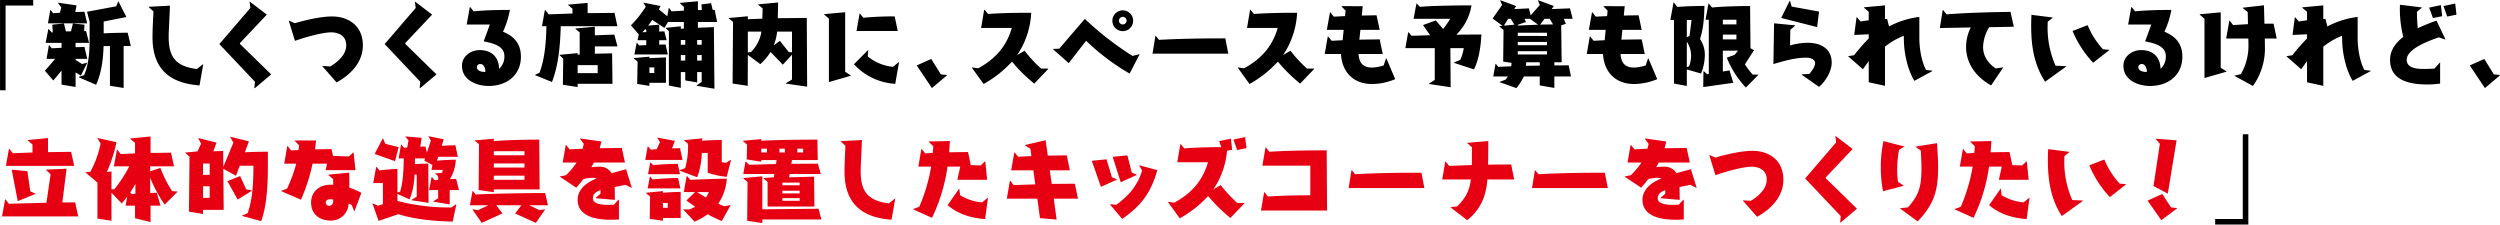
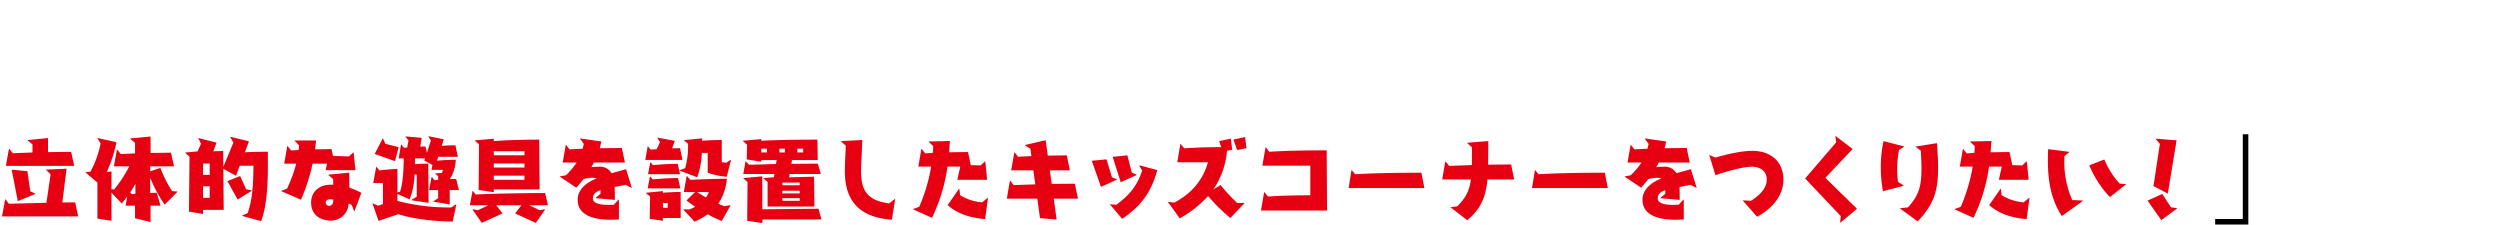
<svg xmlns="http://www.w3.org/2000/svg" id="_10tsuboA_proposal-maintitle.svg_10tsuboA_png_proposal-maintitle.png" data-name="10tsuboA/proposal-maintitle.svg,10tsuboA/png/proposal-maintitle.png" width="893.155" height="80.216" viewBox="0 0 893.155 80.216">
  <defs>
    <style>
      .cls-1, .cls-2 {
        fill-rule: evenodd;
      }

      .cls-2 {
        fill: #e60012;
      }
    </style>
  </defs>
  <g id="a">
    <path id="_" data-name="」" class="cls-1" d="M1002.37,1051.56v-32.24h-1.98v30.26h-9.872v1.98h11.852Z" transform="translate(-199.125 -971.344)" />
  </g>
  <g id="a-2" data-name="a">
-     <path id="立体的な遊具を設置したキッズコーナーをつくりたい_" data-name="立体的な遊具を設置したキッズコーナーをつくりたい！" class="cls-2" d="M225.648,1030.61l-1.122-5.02-8.251.1v-5.02l-7.261.7v0.13l1.716,1.45v2.87l-7.03.26-1.254-1.55h-0.132l-1.089,6.08h24.423Zm1.419,18.05-1.089-5.02-4.587.04,1.518-12.05-7.294.3v0.13l1.584,1.58-1.485,10.14-13.4.36-1.221-1.55h-0.132l-1.123,6.07h27.229Zm-15.314-8.02-0.033-.13-1.782-.83-1.023-7.19-5.611-.53,2.178,11.25Zm41.159,10.03v-5.84h3.564l-1.353-4.62-2.343.07v-5.45a48.318,48.318,0,0,0,5.182,9.61l4.587-4.59-0.1-.1-1.815-.13a39.027,39.027,0,0,1-4.192-8.29l-3.663,1.22v-1.78H261.3l-1.089-4.88-7.294.1v-5.88l-7.261.69v0.14l1.716,1.45v3.76l-5.116.23-1.221-1.55H240.9l-1.089,5.94h5.512a48.458,48.458,0,0,1-5.38,8.22h-0.99v-6.4l-1.683.23a50.643,50.643,0,0,0,3.465-10.66L234,1020.64l-0.033.13,1.089,1.85a35.131,35.131,0,0,1-3.63,10.07l-1.683.16-0.066.1,4.257,3.63v12.87l5.017,0.76v-10.03l3.663,3.86c0.694-.79,1.321-1.62,1.948-2.44L244,1044.83h3.366v4.49Zm-5.413-10.06-1.287.1-0.561-.63c0.66-.99,1.287-2.01,1.848-3.04v3.57Zm41.552-1.09-0.067-.17-1.947-.39v-0.04l-2.112-4.68-4.555,1.81,3.664,6.6Zm3.366,10.82c1.98-5.24,2.409-12.54,2.409-19.96v-4.82c-3.036,0-5.742.06-8.218,0.19l1.452-3.92-6.634-1.62-0.033.13,1.123,1.95-3.6,8.65-0.066-5.65-3.5.1,1.122-3.1-6.436-1.62-0.066.1,0.99,1.92-1.254,2.73-4.39.43v0.14l1.518,1.32-0.2,19.63,5.017,0.86v-1.48h7.393l-0.132-14.66,4.522,2.48,1.353-3.57h4.885c-0.033,7.83-.561,12.58-2.047,16.9l-1.98.89v0.14Zm-18.384-16.53h-2.376v-4.03h2.376v4.03Zm0,8.22h-2.376v-4.13h2.376v4.13Zm52.08-9.91-0.66-6.3-0.1-.03-1.551,1.45-5.71-.2-0.528-2.44-5.875.1,0.363-3.17h-7.624v0.13l1.551,1.59-0.2,1.68-2.64.16-1.254-1.55h-0.132l-1.089,6.27h4.29a52.386,52.386,0,0,1-3.267,8.92l-2.046.79v0.13l7,3.04a64.825,64.825,0,0,0,4.158-12.88h5.182l-0.528,2.31h10.66Zm-0.33,14.63,2.443-6.51a25.249,25.249,0,0,0-4.291-1.84l-0.033-5.38-7.459.72v0.13l1.716,1.46v2.01H317.3c-3.7-.07-7.03,2.14-7.03,6.4,0,4.39,3.334,6.41,7.03,6.41a6.277,6.277,0,0,0,6.37-6.08l1.089,0.46,0.891,2.22h0.132Zm-7.624-3.44a1.54,1.54,0,0,1-1.353,1.59,1.279,1.279,0,0,1-1.32-1.16c0-.66.561-1.28,1.749-1.19l0.924,0.07v0.69Zm22.092-14.39,1.287-5.01-4.752-1.19-0.826-1.92h-0.1l-2.871,5.55Zm21.915,15.42h-0.132l-1.65,1.12a73.326,73.326,0,0,1-19.275-2.34v-2.51l4.357,1.98a25.482,25.482,0,0,0,1.749-8.88h0.792v7.89l-1.881,1.15v0.13l6.106,0.93-0.1-14c-1.155,0-2.971.04-4.786,0.17l0.033-2.05h3.6l-0.264.8,2.9,1.55-0.363,1.75h4.093l-0.3,1.05-2.409.23v0.13l1.023,0.83v1.32l-1.32.13-0.924-1.15h-0.1l-0.891,4.68h3.234v2.91l-1.749,1.12v0.1l5.875,0.99v-5.12h3.3l-0.99-3.99-2.244.07a14.107,14.107,0,0,0,2.112-6.93c-2.046.03-4.389,0.13-6.733,0.36l0.462-1.39h7l-0.858-4.12c-1.254,0-3,.06-4.918.19l0.76-2.34-5.446-1.09-0.033.1,0.858,1.49-1.419,4.29-0.5-2.21-1.849.06,0.462-3.17-5.775-.49v0.1l1.089,1.32-0.462,2.54-1.155.1-0.925-1.16H342.4l-0.858,4.95h1.816c-0.033,5.68-.463,9.31-1.288,11.88l-0.957.3v-8.41c-2.112.06-4.554,0.29-6.436,0.52l-1.023-1.25h-0.132l-1.056,5.78h3.465v7.52l-1.749.56-1.848-.82-0.132.06,2.178,6.17,7.063-2.37c5.71,1.78,12.641,2.51,19.407,2.64Zm29.743-5.32-0.132-17.79c-4.654,0-11.717.14-16.239,0.53v-0.86l-6.766.6v0.13l1.485,1.25-0.132,16.34,5.413,0.79v-0.99h16.371Zm-1.354,11.95,3.3-4.75-0.132-.1-1.782.33-3.763-1.78h6.7l-0.99-4.36c-5.941,0-18.945.2-24.82,0.53l-0.99-1.26h-0.132l-0.957,5.09h6.634l-3.763,1.78-1.782-.33-0.132.1,3.3,4.75,7.393-3.37-2.245-2.93h9.011l-2.245,2.93Zm-4.059-24.16H375.538v-1.45H386.5v1.45Zm0,4.39H375.538v-1.45H386.5v1.45Zm0,4.39H375.538v-1.49H386.5v1.49Zm38.35,2.84-2.046-6.64-5.182,1.42a4.8,4.8,0,0,0-4.456-2.31,25.777,25.777,0,0,0-2.772.17c0.33-.56.627-1.09,0.891-1.65H422.4l-1.122-5.22-7.889.1,0.6-2.41-7.592-1.09-0.033.14,1.321,1.81-0.4,1.72-4.654.23-1.254-1.55h-0.132l-1.089,6.27h4.983a29.056,29.056,0,0,1-3.8,4.52l-2.146.43v0.13l5.809,3.9c0.891-.99,1.717-1.98,2.509-3.04a13.138,13.138,0,0,1,3.168-.5,4.284,4.284,0,0,1,1.584.27c-3.3,1.22-6.766,3.73-6.766,7.59,0,6.11,7,7.13,11.717,7.13,1.023,0,2.013-.07,3.036-0.07v-7.13h-0.132l-1.683,1.85c-0.726,0-1.452.03-2.178,0.03-1.419,0-5.314-.13-5.314-2.27,0-1.72,1.254-2.48,2.707-2.97v1.28l-1.717,1.46,0.033,0.13,6.832,0.59-0.066-4.59,3.895-.79,2.112,1.09Zm35.439-9.94-0.132-.03-1.617,1.06-1.551-.23v-7.92c-1.948,0-4.588.06-7,.26v-0.86l-6.469.63v0.13l1.419,1.19a28.628,28.628,0,0,1-1.023,8.68l-1.98.76-0.033.13,6.3,2.38a27.1,27.1,0,0,0,1.651-8.68h2.112v7.06a27.211,27.211,0,0,0,6.8,1.45Zm-17.327,0-0.891-4.22-2.839.07,0.99-2.68-6.205-1.15-0.033.1,0.925,1.51-1.156,2.51-2.178.17-0.924-1.16h-0.132l-0.858,4.85h13.3Zm17.162,16.21-0.1-.07-2.145.4c-0.726-.3-1.452-0.59-2.145-0.92a18.551,18.551,0,0,0,3.069-8.92c-3.036,0-9.967.24-13.037,0.4l-1.188-1.35h-0.132l-1.023,5.71h4.026l-3.069,3c0.924,0.73,1.98,1.49,3.135,2.24a13.13,13.13,0,0,1-2.145.99l-2.013-.06-0.1.1,4.026,4.32a27.374,27.374,0,0,0,4.687-2.64,47.562,47.562,0,0,0,5.017,2.41Zm-18.053-11.12-0.826-3.7c-2.673,0-5.973.2-8.812,0.46l-0.858-.99h-0.132l-0.792,4.23h11.42Zm0.132,5.08-0.825-3.7c-2.806,0-6.238.2-9.077,0.47l-0.858-.99h-0.132l-0.792,4.22H442.2Zm0.1,10.56v-9.31c-2.443.04-4.522,0.14-6.337,0.3v-0.59l-6.04.59v0.13l1.452,1.22-0.132,7.96,4.72,0.69v-0.99H442.3Zm10.066-9.27a8.361,8.361,0,0,1-1.023,1.94c-1.122-.66-2.178-1.28-3.169-1.94h4.192Zm-14.687,5.64h-1.716v-1.72h1.716v1.72Zm52.41-.46-0.132-10.66-8.911.23,0.2-1.19h11.122l-1.056-3.7-9.472.07,0.231-1.35h9.208l-0.132-7.3c-5.248,0-13.631.07-20.034,0.4v-0.59l-6.535.59v0.13l1.452,1.26-0.132,5.28,5.215,0.82v-0.59h5.479l-0.231,1.42-9.637.26-1.123-1.19h-0.132l-0.792,4.49H475.8l-0.2,1.16-3.7.29v0.14l1.453,1.22v8.81h16.733Zm2.508,4.62-1.056-3.83-20.067.2v-11.78l-6.766.62v0.14l1.486,1.25-0.132,13.86,5.412,0.83v-1.29H492.6Zm-6.535-23.93h-2.079v-1.35h2.079v1.35Zm-6.535,0h-1.947v-1.35h1.947v1.35Zm-6.4,0h-2.013v-1.35h2.013v1.35Zm11.684,11.72h-6.172v-0.96h6.172v0.96Zm0,2.9h-6.172v-0.96h6.172v0.96Zm0,2.64h-6.172v-0.95h6.172v0.95Zm34.149-.76h-0.132l-2.145,1.69c-7.393-.96-10.067-4.13-10.067-11.46,0-.59,0-1.18.033-1.78l0.429-9.4-7.558.39v0.13l1.651,1.52c-0.132,3.1-.33,6.21-0.33,9.28,0,10.99,5.808,16.37,16.8,17.16Zm32.835-6.73-0.66-6.57-0.1-.03-1.551,1.45-3.531-.1-0.991-4.68-6.765.09,0.3-4.02-7.559.16v0.14l1.618,1.55-0.165,2.37-2.74.2-1.221-1.55h-0.132l-1.089,6.27h4.588a62.531,62.531,0,0,1-4.258,14.36l-2.178.79-0.033.1,6.766,3.04a62.134,62.134,0,0,0,5.544-18.29h4.555l-1.056,4.72h10.66Zm0.3,6.44h-0.132l-1.947,1.61a17.609,17.609,0,0,1-7.888-2.57l-0.264-2.28-0.1-.03-4.093,5.87c3.829,3.3,8.45,4.59,13.4,4.99Zm32.149,0.29-1.122-5.34-8.251.06-0.693-4.85h7.162l-1.089-5.35-6.8.1-0.76-5.51-7.36,1.72v0.13l1.915,1.22,0.363,2.61-4.753.23-1.221-1.52H561.5l-1.122,6.37h7.921l0.693,5.02-7.723.26-1.221-1.55h-0.132l-1.09,6.4h10.892l0.957,6.97,5.941,0.49-1.023-7.46h8.647Zm20.98-8.45v-0.13l-1.749-.72-1.584-6.18-5.248.53,2.871,9.08Zm-5.181,15.68c6.8-4.69,10.33-9.44,12.541-17.43l-6.337-1.71-0.1.13,1.024,1.72c-1.552,5.05-4.39,8.74-9.242,12.24l-2.112-.2-0.1.14Zm-1.882-14.03-0.033-.13-1.749-.72-1.947-6.41-5.248.53,3.267,9.31Zm46.289-11.25-0.5-3.96-4.159.89,1.32,3.76Zm-0.727,19.7-0.066-.13h-2.508a48.761,48.761,0,0,1-5.908-6.37l-2.64,1.55a28.719,28.719,0,0,0,4.885-13.79l1.848-.4-0.462-3.96-4.192.89,0.759,2.15c-4.422,0-8.812.13-13.235,0.43l-1.254-1.52H620.81l-1.089,6.5h10.958c-1.882,6.63-6.007,11.19-12.014,14.42l-2.178-.29-0.1.06,4.224,5.84a40.461,40.461,0,0,0,10.133-7.98,56.4,56.4,0,0,0,7.954,7.85Zm29.509,2.58-0.132-21.49c-6.832,0-13.664.07-20.5,0.5l-1.221-1.55h-0.132l-1.123,6.53h17.13v10.56c-5.05.04-10.1,0.1-15.149,0.46l-1.222-1.55h-0.132l-1.122,6.54h23.6Zm34.769-8.02-1.056-5.48c-7.888,0-15.81.1-23.7,0.53l-1.155-1.42h-0.132l-1.023,6.37h27.064Zm32.089-3.07-1.089-5.35c-2.74,0-5.479.03-8.218,0.07l0.066-8.45-7.525.63v0.13l1.683,1.48-0.033,6.34-8.119.3-1.255-1.55H715.46l-1.089,6.4H724.6c-0.5,4.19-1.948,6.67-4.852,9.6l-2.31.3-0.033.1,5.908,4.55c4.785-3.86,6.733-8.51,7.195-14.55h9.571Zm33.439,3.07-1.056-5.48c-7.888,0-15.81.1-23.7,0.53l-1.155-1.42H747.48l-1.023,6.37h27.064Zm31.743-.1-2.047-6.64-5.181,1.42a4.8,4.8,0,0,0-4.456-2.31,25.811,25.811,0,0,0-2.773.17c0.331-.56.628-1.09,0.892-1.65h11.122l-1.122-5.22-7.888.1,0.594-2.41-7.591-1.09-0.033.14,1.32,1.81-0.4,1.72-4.654.23-1.254-1.55h-0.132l-1.089,6.27h4.984a29.063,29.063,0,0,1-3.8,4.52l-2.145.43v0.13l5.809,3.9c0.891-.99,1.716-1.98,2.508-3.04a13.138,13.138,0,0,1,3.168-.5,4.286,4.286,0,0,1,1.585.27c-3.3,1.22-6.766,3.73-6.766,7.59,0,6.11,7,7.13,11.716,7.13,1.024,0,2.014-.07,3.037-0.07v-7.13h-0.132l-1.683,1.85c-0.726,0-1.453.03-2.179,0.03-1.419,0-5.313-.13-5.313-2.27,0-1.72,1.254-2.48,2.706-2.97v1.28l-1.716,1.46,0.033,0.13,6.832,0.59-0.066-4.59,3.894-.79,2.113,1.09Zm21.58,10.36c5.05-2.74,9.407-7.23,9.407-13.27,0-6.73-4.852-10.29-11.057-10.29-3.961,0-9.439,1.28-13.235,2.41l-2.079-.9-0.1.04,2.211,7.16c3.169-1.12,9.571-3.04,12.971-3.04,2.673,0,5.347,1.29,5.347,4.59,0,3.4-2.971,5.94-5.677,7.59l-2.773-.16-0.066.1Zm35.707-2.87L851.4,1035.03v-0.3L861,1024.57l-6.106-4.66-0.066.07,0.3,2.21-11.09,12.91,12.707,13.43-0.2,2.24,0.132,0.1Zm21.683,4.52c5.842-6.17,7.294-10.89,7.294-19.31,0-2.87-.2-5.74-0.4-8.64l-7.591,1.22v0.13l1.816,1.32c0.1,2.01.231,3.99,0.231,6.01,0,6.4-.661,9.63-4.819,14.26l-2.74.29-0.065.13Zm-5.049-12.7v-0.14l-1.981-1.28a32.816,32.816,0,0,1-.3-4.39,38.326,38.326,0,0,1,.66-7l1.783-1.16v-0.13l-7.327-1.88a43.55,43.55,0,0,0-.958,9.47,42.507,42.507,0,0,0,.793,8.42Zm44.7-2.15-0.661-6.57-0.1-.03-1.551,1.45-3.531-.1-0.99-4.68-6.766.09,0.3-4.02-7.558.16v0.14l1.617,1.55-0.165,2.37-2.74.2-1.221-1.55h-0.132l-1.089,6.27h4.588a62.482,62.482,0,0,1-4.258,14.36l-2.178.79-0.033.1,6.766,3.04a62.134,62.134,0,0,0,5.544-18.29h4.555l-1.056,4.72h10.661Zm0.3,6.44h-0.132l-1.948,1.61a17.609,17.609,0,0,1-7.888-2.57l-0.264-2.28-0.1-.03-4.092,5.87c3.828,3.3,8.449,4.59,13.4,4.99Zm34.455-4.79-0.033-.1-2.211-.2a29.125,29.125,0,0,1-5.479-8.61l-5.38,2.08a37.749,37.749,0,0,0,7.36,11.35Zm-15.38,5.88-0.033-.14-3.763-.16a33.5,33.5,0,0,1-2.838-14.59l0.033-1.12,1.716-1.39,0.033-.13-7.558-.96c-0.066,1.32-.1,2.68-0.1,4.03,0,7.1,1.023,13.83,4.984,19.87Zm30.337-2.61,3.136-19.05-7.393-.56-0.033.14,1.452,1.71-2.278,15.05Zm3.334,5.28-0.066-.1-2.113-.26-3.135-4.79-5.248,2.38,4.918,6.99Z" transform="translate(-199.125 -971.344)" />
+     <path id="立体的な遊具を設置したキッズコーナーをつくりたい_" data-name="立体的な遊具を設置したキッズコーナーをつくりたい！" class="cls-2" d="M225.648,1030.61l-1.122-5.02-8.251.1v-5.02l-7.261.7v0.13l1.716,1.45v2.87l-7.03.26-1.254-1.55h-0.132l-1.089,6.08h24.423Zm1.419,18.05-1.089-5.02-4.587.04,1.518-12.05-7.294.3v0.13l1.584,1.58-1.485,10.14-13.4.36-1.221-1.55h-0.132l-1.123,6.07h27.229Zm-15.314-8.02-0.033-.13-1.782-.83-1.023-7.19-5.611-.53,2.178,11.25Zm41.159,10.03v-5.84h3.564l-1.353-4.62-2.343.07v-5.45a48.318,48.318,0,0,0,5.182,9.61l4.587-4.59-0.1-.1-1.815-.13a39.027,39.027,0,0,1-4.192-8.29l-3.663,1.22v-1.78H261.3l-1.089-4.88-7.294.1v-5.88l-7.261.69v0.14l1.716,1.45v3.76l-5.116.23-1.221-1.55H240.9l-1.089,5.94h5.512a48.458,48.458,0,0,1-5.38,8.22h-0.99v-6.4l-1.683.23a50.643,50.643,0,0,0,3.465-10.66L234,1020.64l-0.033.13,1.089,1.85a35.131,35.131,0,0,1-3.63,10.07l-1.683.16-0.066.1,4.257,3.63v12.87l5.017,0.76v-10.03l3.663,3.86c0.694-.79,1.321-1.62,1.948-2.44L244,1044.83h3.366v4.49Zm-5.413-10.06-1.287.1-0.561-.63c0.66-.99,1.287-2.01,1.848-3.04v3.57Zm41.552-1.09-0.067-.17-1.947-.39v-0.04l-2.112-4.68-4.555,1.81,3.664,6.6Zm3.366,10.82c1.98-5.24,2.409-12.54,2.409-19.96v-4.82c-3.036,0-5.742.06-8.218,0.19l1.452-3.92-6.634-1.62-0.033.13,1.123,1.95-3.6,8.65-0.066-5.65-3.5.1,1.122-3.1-6.436-1.62-0.066.1,0.99,1.92-1.254,2.73-4.39.43v0.14l1.518,1.32-0.2,19.63,5.017,0.86v-1.48h7.393l-0.132-14.66,4.522,2.48,1.353-3.57h4.885c-0.033,7.83-.561,12.58-2.047,16.9l-1.98.89v0.14Zm-18.384-16.53h-2.376v-4.03h2.376v4.03Zm0,8.22h-2.376v-4.13h2.376v4.13Zm52.08-9.91-0.66-6.3-0.1-.03-1.551,1.45-5.71-.2-0.528-2.44-5.875.1,0.363-3.17h-7.624v0.13l1.551,1.59-0.2,1.68-2.64.16-1.254-1.55h-0.132l-1.089,6.27h4.29a52.386,52.386,0,0,1-3.267,8.92l-2.046.79v0.13l7,3.04a64.825,64.825,0,0,0,4.158-12.88h5.182l-0.528,2.31h10.66Zm-0.33,14.63,2.443-6.51a25.249,25.249,0,0,0-4.291-1.84l-0.033-5.38-7.459.72v0.13l1.716,1.46v2.01H317.3c-3.7-.07-7.03,2.14-7.03,6.4,0,4.39,3.334,6.41,7.03,6.41a6.277,6.277,0,0,0,6.37-6.08l1.089,0.46,0.891,2.22h0.132Zm-7.624-3.44a1.54,1.54,0,0,1-1.353,1.59,1.279,1.279,0,0,1-1.32-1.16c0-.66.561-1.28,1.749-1.19l0.924,0.07v0.69Zm22.092-14.39,1.287-5.01-4.752-1.19-0.826-1.92h-0.1l-2.871,5.55Zm21.915,15.42h-0.132l-1.65,1.12a73.326,73.326,0,0,1-19.275-2.34v-2.51l4.357,1.98a25.482,25.482,0,0,0,1.749-8.88h0.792v7.89l-1.881,1.15v0.13l6.106,0.93-0.1-14c-1.155,0-2.971.04-4.786,0.17l0.033-2.05h3.6l-0.264.8,2.9,1.55-0.363,1.75h4.093l-0.3,1.05-2.409.23v0.13l1.023,0.83v1.32l-1.32.13-0.924-1.15h-0.1l-0.891,4.68h3.234v2.91l-1.749,1.12v0.1l5.875,0.99v-5.12h3.3l-0.99-3.99-2.244.07a14.107,14.107,0,0,0,2.112-6.93c-2.046.03-4.389,0.13-6.733,0.36l0.462-1.39h7l-0.858-4.12c-1.254,0-3,.06-4.918.19l0.76-2.34-5.446-1.09-0.033.1,0.858,1.49-1.419,4.29-0.5-2.21-1.849.06,0.462-3.17-5.775-.49v0.1l1.089,1.32-0.462,2.54-1.155.1-0.925-1.16H342.4l-0.858,4.95h1.816c-0.033,5.68-.463,9.31-1.288,11.88l-0.957.3v-8.41c-2.112.06-4.554,0.29-6.436,0.52l-1.023-1.25h-0.132l-1.056,5.78h3.465v7.52l-1.749.56-1.848-.82-0.132.06,2.178,6.17,7.063-2.37c5.71,1.78,12.641,2.51,19.407,2.64Zm29.743-5.32-0.132-17.79c-4.654,0-11.717.14-16.239,0.53v-0.86l-6.766.6v0.13l1.485,1.25-0.132,16.34,5.413,0.79v-0.99h16.371Zm-1.354,11.95,3.3-4.75-0.132-.1-1.782.33-3.763-1.78h6.7l-0.99-4.36c-5.941,0-18.945.2-24.82,0.53l-0.99-1.26h-0.132l-0.957,5.09h6.634l-3.763,1.78-1.782-.33-0.132.1,3.3,4.75,7.393-3.37-2.245-2.93h9.011l-2.245,2.93Zm-4.059-24.16H375.538v-1.45H386.5v1.45Zm0,4.39H375.538v-1.45H386.5v1.45Zm0,4.39H375.538v-1.49H386.5v1.49Zm38.35,2.84-2.046-6.64-5.182,1.42a4.8,4.8,0,0,0-4.456-2.31,25.777,25.777,0,0,0-2.772.17c0.33-.56.627-1.09,0.891-1.65H422.4l-1.122-5.22-7.889.1,0.6-2.41-7.592-1.09-0.033.14,1.321,1.81-0.4,1.72-4.654.23-1.254-1.55h-0.132l-1.089,6.27h4.983a29.056,29.056,0,0,1-3.8,4.52l-2.146.43v0.13l5.809,3.9c0.891-.99,1.717-1.98,2.509-3.04a13.138,13.138,0,0,1,3.168-.5,4.284,4.284,0,0,1,1.584.27c-3.3,1.22-6.766,3.73-6.766,7.59,0,6.11,7,7.13,11.717,7.13,1.023,0,2.013-.07,3.036-0.07v-7.13h-0.132l-1.683,1.85c-0.726,0-1.452.03-2.178,0.03-1.419,0-5.314-.13-5.314-2.27,0-1.72,1.254-2.48,2.707-2.97v1.28l-1.717,1.46,0.033,0.13,6.832,0.59-0.066-4.59,3.895-.79,2.112,1.09Zm35.439-9.94-0.132-.03-1.617,1.06-1.551-.23v-7.92c-1.948,0-4.588.06-7,.26v-0.86l-6.469.63v0.13l1.419,1.19a28.628,28.628,0,0,1-1.023,8.68l-1.98.76-0.033.13,6.3,2.38a27.1,27.1,0,0,0,1.651-8.68h2.112v7.06a27.211,27.211,0,0,0,6.8,1.45Zm-17.327,0-0.891-4.22-2.839.07,0.99-2.68-6.205-1.15-0.033.1,0.925,1.51-1.156,2.51-2.178.17-0.924-1.16h-0.132l-0.858,4.85h13.3Zm17.162,16.21-0.1-.07-2.145.4c-0.726-.3-1.452-0.59-2.145-0.92a18.551,18.551,0,0,0,3.069-8.92c-3.036,0-9.967.24-13.037,0.4l-1.188-1.35h-0.132l-1.023,5.71h4.026l-3.069,3c0.924,0.73,1.98,1.49,3.135,2.24a13.13,13.13,0,0,1-2.145.99l-2.013-.06-0.1.1,4.026,4.32a27.374,27.374,0,0,0,4.687-2.64,47.562,47.562,0,0,0,5.017,2.41Zm-18.053-11.12-0.826-3.7c-2.673,0-5.973.2-8.812,0.46l-0.858-.99h-0.132l-0.792,4.23h11.42Zm0.132,5.08-0.825-3.7c-2.806,0-6.238.2-9.077,0.47l-0.858-.99h-0.132l-0.792,4.22H442.2Zm0.1,10.56v-9.31c-2.443.04-4.522,0.14-6.337,0.3v-0.59l-6.04.59v0.13l1.452,1.22-0.132,7.96,4.72,0.69v-0.99H442.3Zm10.066-9.27a8.361,8.361,0,0,1-1.023,1.94c-1.122-.66-2.178-1.28-3.169-1.94h4.192Zm-14.687,5.64h-1.716v-1.72h1.716v1.72Zm52.41-.46-0.132-10.66-8.911.23,0.2-1.19h11.122l-1.056-3.7-9.472.07,0.231-1.35h9.208l-0.132-7.3c-5.248,0-13.631.07-20.034,0.4v-0.59l-6.535.59v0.13l1.452,1.26-0.132,5.28,5.215,0.82v-0.59h5.479l-0.231,1.42-9.637.26-1.123-1.19h-0.132l-0.792,4.49H475.8l-0.2,1.16-3.7.29v0.14l1.453,1.22v8.81h16.733Zm2.508,4.62-1.056-3.83-20.067.2v-11.78l-6.766.62v0.14l1.486,1.25-0.132,13.86,5.412,0.83v-1.29H492.6Zm-6.535-23.93h-2.079v-1.35h2.079v1.35Zm-6.535,0h-1.947v-1.35h1.947v1.35Zm-6.4,0h-2.013v-1.35h2.013v1.35Zm11.684,11.72h-6.172v-0.96h6.172v0.96Zm0,2.9h-6.172v-0.96h6.172v0.96Zm0,2.64h-6.172v-0.95h6.172v0.95Zm34.149-.76l-2.145,1.69c-7.393-.96-10.067-4.13-10.067-11.46,0-.59,0-1.18.033-1.78l0.429-9.4-7.558.39v0.13l1.651,1.52c-0.132,3.1-.33,6.21-0.33,9.28,0,10.99,5.808,16.37,16.8,17.16Zm32.835-6.73-0.66-6.57-0.1-.03-1.551,1.45-3.531-.1-0.991-4.68-6.765.09,0.3-4.02-7.559.16v0.14l1.618,1.55-0.165,2.37-2.74.2-1.221-1.55h-0.132l-1.089,6.27h4.588a62.531,62.531,0,0,1-4.258,14.36l-2.178.79-0.033.1,6.766,3.04a62.134,62.134,0,0,0,5.544-18.29h4.555l-1.056,4.72h10.66Zm0.3,6.44h-0.132l-1.947,1.61a17.609,17.609,0,0,1-7.888-2.57l-0.264-2.28-0.1-.03-4.093,5.87c3.829,3.3,8.45,4.59,13.4,4.99Zm32.149,0.29-1.122-5.34-8.251.06-0.693-4.85h7.162l-1.089-5.35-6.8.1-0.76-5.51-7.36,1.72v0.13l1.915,1.22,0.363,2.61-4.753.23-1.221-1.52H561.5l-1.122,6.37h7.921l0.693,5.02-7.723.26-1.221-1.55h-0.132l-1.09,6.4h10.892l0.957,6.97,5.941,0.49-1.023-7.46h8.647Zm20.98-8.45v-0.13l-1.749-.72-1.584-6.18-5.248.53,2.871,9.08Zm-5.181,15.68c6.8-4.69,10.33-9.44,12.541-17.43l-6.337-1.71-0.1.13,1.024,1.72c-1.552,5.05-4.39,8.74-9.242,12.24l-2.112-.2-0.1.14Zm-1.882-14.03-0.033-.13-1.749-.72-1.947-6.41-5.248.53,3.267,9.31Zm46.289-11.25-0.5-3.96-4.159.89,1.32,3.76Zm-0.727,19.7-0.066-.13h-2.508a48.761,48.761,0,0,1-5.908-6.37l-2.64,1.55a28.719,28.719,0,0,0,4.885-13.79l1.848-.4-0.462-3.96-4.192.89,0.759,2.15c-4.422,0-8.812.13-13.235,0.43l-1.254-1.52H620.81l-1.089,6.5h10.958c-1.882,6.63-6.007,11.19-12.014,14.42l-2.178-.29-0.1.06,4.224,5.84a40.461,40.461,0,0,0,10.133-7.98,56.4,56.4,0,0,0,7.954,7.85Zm29.509,2.58-0.132-21.49c-6.832,0-13.664.07-20.5,0.5l-1.221-1.55h-0.132l-1.123,6.53h17.13v10.56c-5.05.04-10.1,0.1-15.149,0.46l-1.222-1.55h-0.132l-1.122,6.54h23.6Zm34.769-8.02-1.056-5.48c-7.888,0-15.81.1-23.7,0.53l-1.155-1.42h-0.132l-1.023,6.37h27.064Zm32.089-3.07-1.089-5.35c-2.74,0-5.479.03-8.218,0.07l0.066-8.45-7.525.63v0.13l1.683,1.48-0.033,6.34-8.119.3-1.255-1.55H715.46l-1.089,6.4H724.6c-0.5,4.19-1.948,6.67-4.852,9.6l-2.31.3-0.033.1,5.908,4.55c4.785-3.86,6.733-8.51,7.195-14.55h9.571Zm33.439,3.07-1.056-5.48c-7.888,0-15.81.1-23.7,0.53l-1.155-1.42H747.48l-1.023,6.37h27.064Zm31.743-.1-2.047-6.64-5.181,1.42a4.8,4.8,0,0,0-4.456-2.31,25.811,25.811,0,0,0-2.773.17c0.331-.56.628-1.09,0.892-1.65h11.122l-1.122-5.22-7.888.1,0.594-2.41-7.591-1.09-0.033.14,1.32,1.81-0.4,1.72-4.654.23-1.254-1.55h-0.132l-1.089,6.27h4.984a29.063,29.063,0,0,1-3.8,4.52l-2.145.43v0.13l5.809,3.9c0.891-.99,1.716-1.98,2.508-3.04a13.138,13.138,0,0,1,3.168-.5,4.286,4.286,0,0,1,1.585.27c-3.3,1.22-6.766,3.73-6.766,7.59,0,6.11,7,7.13,11.716,7.13,1.024,0,2.014-.07,3.037-0.07v-7.13h-0.132l-1.683,1.85c-0.726,0-1.453.03-2.179,0.03-1.419,0-5.313-.13-5.313-2.27,0-1.72,1.254-2.48,2.706-2.97v1.28l-1.716,1.46,0.033,0.13,6.832,0.59-0.066-4.59,3.894-.79,2.113,1.09Zm21.58,10.36c5.05-2.74,9.407-7.23,9.407-13.27,0-6.73-4.852-10.29-11.057-10.29-3.961,0-9.439,1.28-13.235,2.41l-2.079-.9-0.1.04,2.211,7.16c3.169-1.12,9.571-3.04,12.971-3.04,2.673,0,5.347,1.29,5.347,4.59,0,3.4-2.971,5.94-5.677,7.59l-2.773-.16-0.066.1Zm35.707-2.87L851.4,1035.03v-0.3L861,1024.57l-6.106-4.66-0.066.07,0.3,2.21-11.09,12.91,12.707,13.43-0.2,2.24,0.132,0.1Zm21.683,4.52c5.842-6.17,7.294-10.89,7.294-19.31,0-2.87-.2-5.74-0.4-8.64l-7.591,1.22v0.13l1.816,1.32c0.1,2.01.231,3.99,0.231,6.01,0,6.4-.661,9.63-4.819,14.26l-2.74.29-0.065.13Zm-5.049-12.7v-0.14l-1.981-1.28a32.816,32.816,0,0,1-.3-4.39,38.326,38.326,0,0,1,.66-7l1.783-1.16v-0.13l-7.327-1.88a43.55,43.55,0,0,0-.958,9.47,42.507,42.507,0,0,0,.793,8.42Zm44.7-2.15-0.661-6.57-0.1-.03-1.551,1.45-3.531-.1-0.99-4.68-6.766.09,0.3-4.02-7.558.16v0.14l1.617,1.55-0.165,2.37-2.74.2-1.221-1.55h-0.132l-1.089,6.27h4.588a62.482,62.482,0,0,1-4.258,14.36l-2.178.79-0.033.1,6.766,3.04a62.134,62.134,0,0,0,5.544-18.29h4.555l-1.056,4.72h10.661Zm0.3,6.44h-0.132l-1.948,1.61a17.609,17.609,0,0,1-7.888-2.57l-0.264-2.28-0.1-.03-4.092,5.87c3.828,3.3,8.449,4.59,13.4,4.99Zm34.455-4.79-0.033-.1-2.211-.2a29.125,29.125,0,0,1-5.479-8.61l-5.38,2.08a37.749,37.749,0,0,0,7.36,11.35Zm-15.38,5.88-0.033-.14-3.763-.16a33.5,33.5,0,0,1-2.838-14.59l0.033-1.12,1.716-1.39,0.033-.13-7.558-.96c-0.066,1.32-.1,2.68-0.1,4.03,0,7.1,1.023,13.83,4.984,19.87Zm30.337-2.61,3.136-19.05-7.393-.56-0.033.14,1.452,1.71-2.278,15.05Zm3.334,5.28-0.066-.1-2.113-.26-3.135-4.79-5.248,2.38,4.918,6.99Z" transform="translate(-199.125 -971.344)" />
  </g>
  <g id="a-3" data-name="a">
-     <path id="_新しくつくる店舗内に_スペースも予算も限られているけれど_" data-name="「新しくつくる店舗内に、スペースも予算も限られているけれど、" class="cls-1" d="M201.118,1003.6V973.332h9.869v-1.98H199.138V1003.6h1.98Zm42.175-.83V987.788h2.575l-1.123-4.752c-2.442,0-5.808.066-8.581,0.231v-4.225l8.119-1.617-2.838-5.578-0.1.066-0.693,1.683-10.43,1.947,0.924,3.6v5.776c0,5.677-.4,9.5-1.947,13.268l-1.881.627v0.165l6.139,2.643c1.749-3.831,2.541-8.518,2.673-13.832h2.278v14.192Zm-13.037-23.1-0.957-4.126-3.267.1,0.429-2.376-6.568-.957-0.033.132,1.155,1.551-0.462,1.915-2.442.165-0.892-1.156h-0.132l-0.825,4.753h13.994Zm-4.125,22.741v-5.182l1.881,1.122,2.277-4.555-0.1-.033-1.749.462-2.31-1.452v-0.4h4.158l-0.99-4.258-3.168.1v-1.551h4.818l-1.089-4.225-0.66.033,0.1-2.31-4.125-.429-0.694,2.8-1.815.033-0.693-2.838-4.158.429,0.165,2.773-0.33.033-1.156-1.255h-0.1l-0.957,4.951h5.677v1.749l-3.5.2-0.892-1.122h-0.132l-0.825,4.885h3.07l-3.664,4.258,3,3.466,2.937-3.532v5.012Zm45.6-8.087H271.6l-2.146,1.683c-7.393-.957-10.066-4.125-10.066-11.452,0-.594,0-1.188.033-1.782l0.429-9.407-7.558.4v0.132l1.65,1.518c-0.132,3.1-.33,6.205-0.33,9.275,0,10.99,5.809,16.374,16.8,17.164Zm24.274,3.6-11.155-10.892v-0.3l9.6-10.165-6.106-4.654-0.066.066,0.3,2.211-11.09,12.9L290.2,1000.53l-0.2,2.24,0.132,0.1Zm23.354,2.869c5.049-2.737,9.406-7.226,9.406-13.266,0-6.733-4.852-10.3-11.057-10.3-3.96,0-9.439,1.287-13.235,2.409l-2.079-.891-0.1.033,2.211,7.162c3.169-1.122,9.572-3.036,12.971-3.036,2.674,0,5.347,1.287,5.347,4.587,0,3.4-2.97,5.941-5.677,7.591l-2.772-.165-0.066.1Zm35.706-2.869-11.155-10.892v-0.3l9.6-10.165-6.106-4.654-0.066.066,0.3,2.211-11.089,12.9,12.706,13.435-0.2,2.24,0.132,0.1Zm16.862-11.816c2.9,0.627,7.393,1.452,7.393,5.281a5.862,5.862,0,0,1-1.882,4.554c-0.1-4.224-2.706-6.7-6.931-6.7-3.2,0-6.337,2.179-6.337,5.611,0,5.083,5.182,7.2,9.539,7.2,6.37,0,11.519-3.766,11.519-10.466,0-4.522-2.344-7.261-6.4-8.911a32.453,32.453,0,0,0,2.475-7.79c-4.324,0-8.68.1-12.971,0.5l-1.221-1.518h-0.132l-1.122,6.238h8.284Zm0.561,10.991c-1.188-.1-3-0.3-3-1.849a1.181,1.181,0,0,1,1.353-1.023c1.09,0,1.684,1.518,1.684,2.443C372.526,996.8,372.493,996.931,372.493,997.1Zm47.2-16.4-1.024-4.752-9.6.1v-3.664L402.1,973v0.132l1.551,1.32v1.717l-8.482.3-1.254-1.552h-0.132l-1.023,5.776h1.584c-0.132,6.733-.759,12.08-2.475,16.635l-1.552.726-0.033.132,6.04,2.445c2.178-5.548,2.938-12.347,3.136-19.938h20.232Zm-1.75,20.6L417.81,990.4l-6.172.132V987.92h8.087L418.6,983.7l-6.964.264v-3.07l-6.931.627v0.132l1.519,1.288v7.888l-0.727.066V990.33l-6.435.594v0.132l1.287,1.254-0.132,9.31,5.28,0.82v-1.15h12.443Zm-5.28-3.831H405.5V994.62h7.163v2.839Zm41.706,5.581-0.2-22.018-5.71.231v-2.046h6.865l-0.858-4.357h-0.726l-0.561-2.376-3.433.429,0.132,2.013-1.419.033v-3.168l-6.4.594v0.132l1.386,1.287v1.353l-4.389.231-0.891-1.188h-0.132L437.569,977l-0.2.033-2.872-2.344,0.627-1.188-6.106-1.221v0.1l0.826,1.353a40.917,40.917,0,0,1-5.314,6.667l2.805,3.235-0.429,2.079h3.1v1.749l-2.575.1-0.726-.924h-0.132l-0.792,4.159H437.7l-0.792-3.565-2.278.066v-1.584h2.674l-0.826-3.169-1.848.066v-2.442l-3.96.33a23.128,23.128,0,0,0,1.485-2.046l4.356,2.871,1.255-2.112h5.676v2.343l-1.089.066v-0.891l-5.346.561v0.132l1.089,1.056v19.436l4.257,0.8V997.1h1.585v2.974l4.257,0.72V997.1h1.617v3.494l-1.782,1.26v0.13Zm-17.327-2.12v-9.072l-5.908.264v-0.528l-5.578.5v0.132l1.353,1.122-0.132,7.987,4.357,0.69v-1.09h5.908Zm-4.159-3.494h-1.749v-2.014h1.749v2.014ZM449.813,993H448.2v-1.98h1.617V993Zm-5.874,0h-1.585v-1.98h1.585V993Zm5.874-5.677H448.2v-1.683h1.617v1.683Zm-5.874,0h-1.585v-1.683h1.585v1.683Zm-13.928-4.521-1.387.066,1.024-1.123,0.363,0.3v0.76Zm57.476,19.5-0.132-24.555-10.364.1,0.132-5.611-7.129.66v0.132l1.584,1.32-0.1,3.664-5.181.2v-1.056l-6.8.627v0.132l1.518,1.254-0.165,22.016,5.413,0.82,0.033-11.053,4.455,3.3a18.886,18.886,0,0,0,3.664-4.356l4.389,4.554,3.268-3.564v8.878l-2.211,1.321v0.13ZM482.074,990l-1.122-.033-3.2-4.027-2.178,1.617a19.494,19.494,0,0,0,1.188-4.918h5.314V990Zm-15.776.1v-7.46h4.851a13.145,13.145,0,0,1-3.7,7.262Zm53.555-7.691-1.089-5.214c-3.961,0-7.987.165-11.189,0.5l-1.221-1.518h-0.132l-1.089,6.237h14.72Zm0.462,11.189-0.132-.033-2.013,1.65a16.606,16.606,0,0,1-9.044-3.729l0.2-2.179-0.1-.066-5.017,5.05a21.708,21.708,0,0,0,14.753,7Zm-17.261,4.819v-0.132l-1.981-1.32V975.708l-7.525.694v0.132l1.716,1.452v22.674Zm34.386-.165-0.066-.132-2.113-.2-3.432-5.512-5.182,2.31,5.413,8.091Zm36.2-2.278-0.066-.132h-2.508a49.008,49.008,0,0,1-5.908-6.37l-2.64,1.552a29.488,29.488,0,0,0,5.016-15.116c-5.148,0-10.3.066-15.413,0.429l-1.254-1.519h-0.132l-1.089,6.5h10.957c-1.881,6.634-6.007,11.189-12.013,14.423l-2.179-.3-0.1.066,4.225,5.839a40.178,40.178,0,0,0,10.132-7.984,55.9,55.9,0,0,0,7.954,7.854Zm26.621-13.5a3.713,3.713,0,1,0-3.73-3.729A3.718,3.718,0,0,0,600.264,982.474Zm5.974,8.318-0.1-.066-2.41.594a109.108,109.108,0,0,1-16.964-13.169h-0.132l-9.077,10.594-2.178.066-0.066.1,5.644,4.984,6.139-7.921h0.132a79.582,79.582,0,0,0,15.479,11.651Zm-4.621-12.047a1.37,1.37,0,0,1-2.739,0A1.37,1.37,0,0,1,601.617,978.745Zm36.333,11.783-1.056-5.479c-7.888,0-15.809.1-23.7,0.528l-1.155-1.419h-0.133l-1.023,6.37H637.95Zm30.69,5.445-0.066-.132h-2.508a49.077,49.077,0,0,1-5.908-6.37l-2.64,1.552a29.488,29.488,0,0,0,5.016-15.116c-5.148,0-10.3.066-15.413,0.429l-1.254-1.519h-0.132l-1.089,6.5H655.6c-1.881,6.634-6.006,11.189-12.013,14.423l-2.179-.3-0.1.066,4.225,5.839a40.178,40.178,0,0,0,10.132-7.984,55.852,55.852,0,0,0,7.955,7.854Zm24.819-1.254a14.917,14.917,0,0,1-4.159.759c-3.267,0-4.62-1.716-4.818-4.851h8.647l-1.089-5.215-7.261.1,0.363-3.5h6.9l-1.123-5.214-5.28.1,0.33-3.334-7.558-.033v0.132l1.452,1.485-0.2,1.948-4.027.2-1.221-1.551h-0.132l-1.122,6.27h6.007l-0.363,3.7-3.928.2-1.254-1.551h-0.132l-1.089,6.271h5.809c0.363,6.5,4.488,10.723,11.122,10.723a21.558,21.558,0,0,0,8.251-1.746l-3.168-7.426-0.132.066Zm32.271,1.419c1.65-3.366,2.409-7.69,2.64-12.475l-8.944.066a19,19,0,0,0,5.413-10.463c-5.413,0-14.39.132-18.417,0.528l-1.122-1.155h-0.132l-1.023,5.413h13.07a26.4,26.4,0,0,1-2.509,3.63l-2.64-3.036-4.555,1.65,2.542,3.631-6.6.2-1.123-1.254H702.2l-0.99,5.676h10.5V999.9l-2.079,1.319v0.13l7.756,1.16-0.1-13.963h4.785a15.916,15.916,0,0,1-1.254,4.192l-2.211.924V993.8Zm34.65,2.509-0.825-3.961-5.116.033V993.6h2.608l-0.165-13.2,1.683-.561-0.759-1.782h3.168l-0.957-3.73-6.535.264,0.792-1.089-5.61-2.079-0.066.1,0.627,1.617-3.235,3.7-0.66-2.509-5.215.264,0.66-1.089-5.61-2.079-0.066.1,0.66,1.617-3.367,4.819,3.532,2.607-1.122.1v0.132l1.485,1.254-0.132,11.288,3,0.462-0.132,1.221-4.62.2-0.859-1.056h-0.132l-0.792,4.489h5.215l-0.792,1.122-2.112.791-0.033.13,6.006,2.12a23.356,23.356,0,0,0,2.641-4.163h5.677v3.2l5.214,0.89v-4.093h5.941Zm-6.4-18.582-4.62.066,1.551-2.079h1.848Zm-5.346.1-7.261.3V980.2l2.9-.99-0.462-1.155h1.914Zm3.168,4.027H741.37v-1.155H751.8v1.155Zm0,3.3H741.37v-1.155H751.8v1.155Zm-11.651-7.327-3.729.33,1.518-2.442h0.924ZM751.8,990.792H741.37v-1.155H751.8v1.155Zm-2.574,3.993-4.918.066,0.066-1.254h4.852v1.188Zm37.838-.066a14.91,14.91,0,0,1-4.158.759c-3.268,0-4.621-1.716-4.819-4.851h8.647l-1.089-5.215-7.261.1,0.363-3.5h6.9l-1.122-5.214-5.281.1,0.33-3.334-7.558-.033v0.132l1.452,1.485-0.2,1.948-4.026.2-1.221-1.551h-0.132l-1.123,6.27h6.007l-0.363,3.7-3.927.2-1.255-1.551H767.1l-1.089,6.271h5.809c0.363,6.5,4.489,10.723,11.123,10.723a21.566,21.566,0,0,0,8.251-1.746l-3.169-7.426-0.132.066Zm40.278,3.367-0.1-.1H825.3a27.287,27.287,0,0,1-2.773-3.664l3.235-5.05-1.254-.693L824.37,973.5c-3.6,0-9.736.132-13.6,0.528l-1.156-1.386h-0.132l-1.023,5.743h1.155v19.374l-0.594.1-1.188-1.089H807.7l-0.066,5.674,10.727-1.52L817.01,996.5l-2.376.4v-7.46h5.413l-1.188,1.486-2.806,1.023a33.353,33.353,0,0,0,6.8,10.663Zm-20.5-.462a17.777,17.777,0,0,0,1.353-6.37,9.875,9.875,0,0,0-1.716-5.941c1.122-3.664,1.452-6.568,1.584-11.849-3,0-7.162.132-9.7,0.363l-1.221-1.584H797.01l-1.123,6.238h1.288v22.709l4.587,0.86v-5.912Zm12.641-17.559h-4.852v-1.683h4.852v1.683Zm0,5.347h-4.852V983.7h4.852v1.716Zm-16.734-1.254-0.99.5v-6.172h1.683Zm-0.99,11.221v-9.142a8.755,8.755,0,0,1,1.518,5.149,10.757,10.757,0,0,1-.693,3.63Zm46.546-14.357L849,975.477l-9.77-1.782-0.594-2.046-0.1-.033-3.069,6.139ZM849,1002.38c2.31-1.95,4.521-5.548,4.521-8.651,0-5.083-4.026-7.1-8.581-7.1a22.625,22.625,0,0,0-6.3.957l0.1-5.611,1.717-1.452V980.4l-7.526-.726L832.7,994.224c3.8-1.089,7.724-2.277,11.717-2.277,1.221,0,3.169.429,3.169,1.98,0,1.254-1.288,2.971-2.08,3.829l-2.673.165-0.066.1Zm40.489-5.647-0.033-.132-2.212-.265c-1.287-2.244-2.409-6.732-2.409-11.518v-7.426a31,31,0,0,0-10.826,3.4l-0.693-2.706-0.759.066v-4.885l-7.525.693v0.132l1.716,1.452v3.037l-2.9.429-1.32-1.485h-0.132l-0.825,6.3,5.181-.231v1.485a71.724,71.724,0,0,0-5.247,6.007l-2.047.3-0.033.1,5.248,4.587,2.079-2.871v7.529l5.809,1.28V988.019a25.857,25.857,0,0,1,6.7-3.894l0.066,2.046c0.1,4.39,1.386,10.264,3.73,14.059Zm25.244-1.189-0.1-.132-2.509.4c-2.673-1.848-4.521-4.356-4.521-7.69a14.432,14.432,0,0,1,2.178-7.063l8.812-.165-1.188-5.314c-7.624.132-15.248,0.3-22.839,0.892l-1.254-1.552h-0.132l-1.023,6.436,11.056-.2a15.483,15.483,0,0,0-1.683,6.964c0,6.106,3.8,10.892,8.944,13.732Zm37.944-6.3-0.033-.1-2.211-.2a29.149,29.149,0,0,1-5.479-8.614l-5.38,2.079a37.774,37.774,0,0,0,7.36,11.354Zm-15.38,5.875-0.033-.132-3.763-.165a33.486,33.486,0,0,1-2.838-14.588l0.033-1.122,1.716-1.386,0.033-.132-7.558-.957c-0.066,1.32-.1,2.673-0.1,4.026,0,7.1,1.023,13.829,4.984,19.871Zm28.2-9.01c2.9,0.627,7.393,1.452,7.393,5.281a5.864,5.864,0,0,1-1.881,4.554c-0.1-4.224-2.706-6.7-6.931-6.7-3.2,0-6.337,2.179-6.337,5.611,0,5.083,5.182,7.2,9.539,7.2,6.369,0,11.518-3.766,11.518-10.466,0-4.522-2.343-7.261-6.4-8.911a32.455,32.455,0,0,0,2.476-7.79c-4.324,0-8.681.1-12.971,0.5l-1.221-1.518h-0.132l-1.123,6.238h8.285ZM966.06,997.1c-1.188-.1-3-0.3-3-1.849a1.181,1.181,0,0,1,1.353-1.023c1.089,0,1.683,1.518,1.683,2.443C966.093,996.8,966.06,996.931,966.06,997.1Zm37.96,4.954a23.09,23.09,0,0,0,4.26-14.559l-0.03-2.376h4.26l-1.13-5.314h-3.26l-0.17-6.568-7.56.858v0.132l1.75,1.419,0.1,4.324-5.311.33-1.221-1.551h-0.133l-1.122,6.37h7.917l0.04,1.98a20.162,20.162,0,0,1-2.709,10.727l-2.178.528-0.066.132Zm-9.5-5.086v-0.132l-2.013-1.288v-19.8l-7.525.693v0.132l1.716,1.452v21.189Zm51.561-.231-0.04-.132-2.21-.265c-1.28-2.244-2.41-6.732-2.41-11.518v-7.426a30.982,30.982,0,0,0-10.82,3.4l-0.69-2.706-0.76.066v-4.885l-7.53.693v0.132l1.72,1.452v3.037l-2.91.429-1.32-1.485h-0.13l-0.82,6.3,5.18-.231v1.485a72.326,72.326,0,0,0-5.25,6.007l-2.05.3-0.03.1,5.25,4.587,2.08-2.871v7.529l5.81,1.28V988.019a25.808,25.808,0,0,1,6.7-3.894l0.06,2.046c0.1,4.39,1.39,10.264,3.73,14.059Zm30.65-20.166-0.46-3.961-4.19.891,1.35,3.763Zm-5.11.561-0.47-3.961-4.19.891,1.36,3.73Zm-2.78,18.713c-1.15.066-2.34,0.132-3.53,0.132-2.28,0-6.37-.1-6.37-3.267,0-4.06,8.55-7.03,11.49-8.02l2.21,0.759,0.13-.066-3.17-6.667a70.254,70.254,0,0,0-6.7,2.706,57.76,57.76,0,0,1-.29-5.875l1.71-1.419v-0.132l-7.79-.957c0,0.5-.03.99-0.03,1.485a41.121,41.121,0,0,0,1.22,10c-2.67,2.079-4.72,4.719-4.72,8.251,0,7.458,7.3,8.748,13.24,8.748a31.328,31.328,0,0,0,4.65-.33v-7.461h-0.13Zm23.43,2.41-0.06-.132-2.12-.2-3.43-5.512-5.18,2.31,5.41,8.091Z" transform="translate(-199.125 -971.344)" />
-   </g>
+     </g>
</svg>